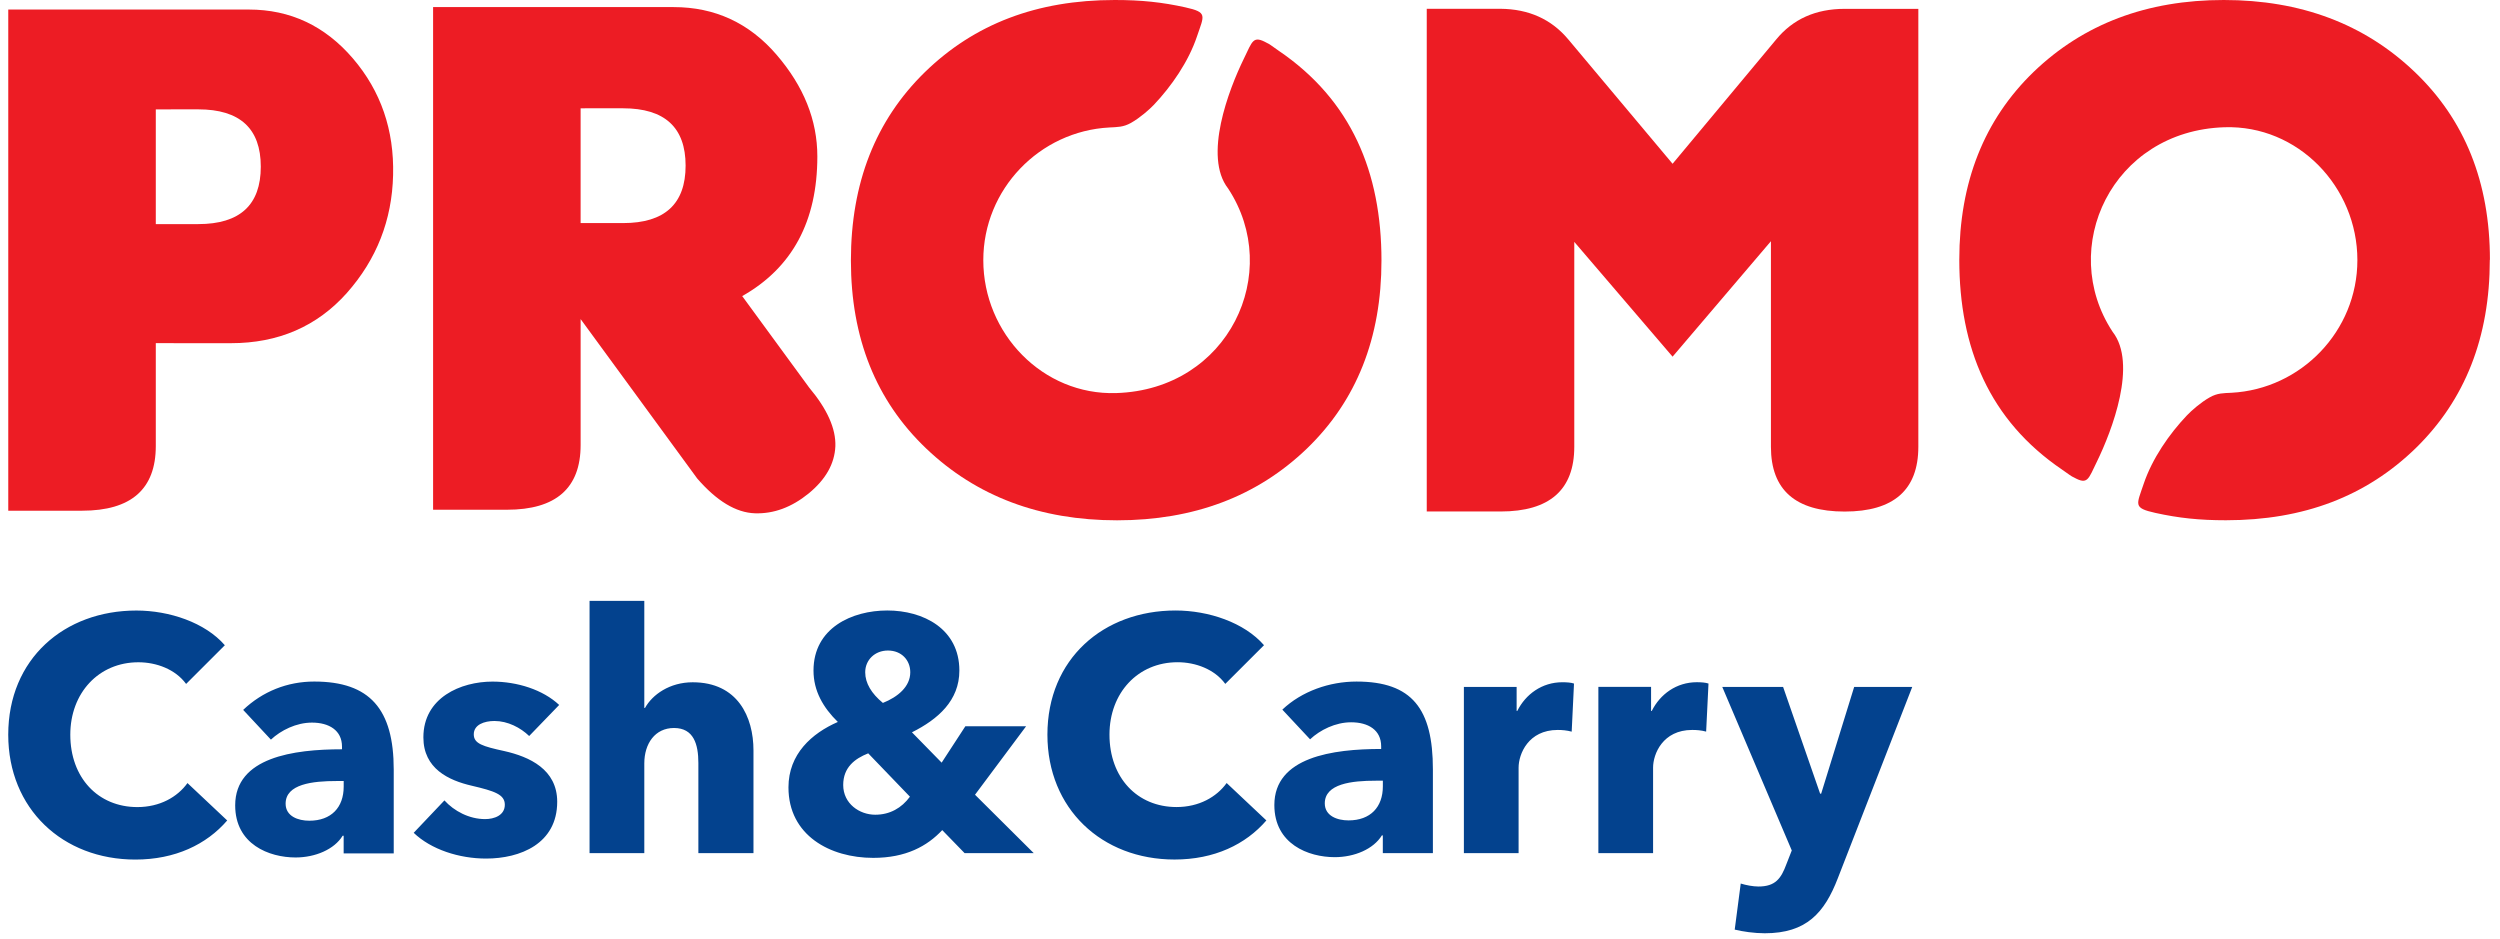
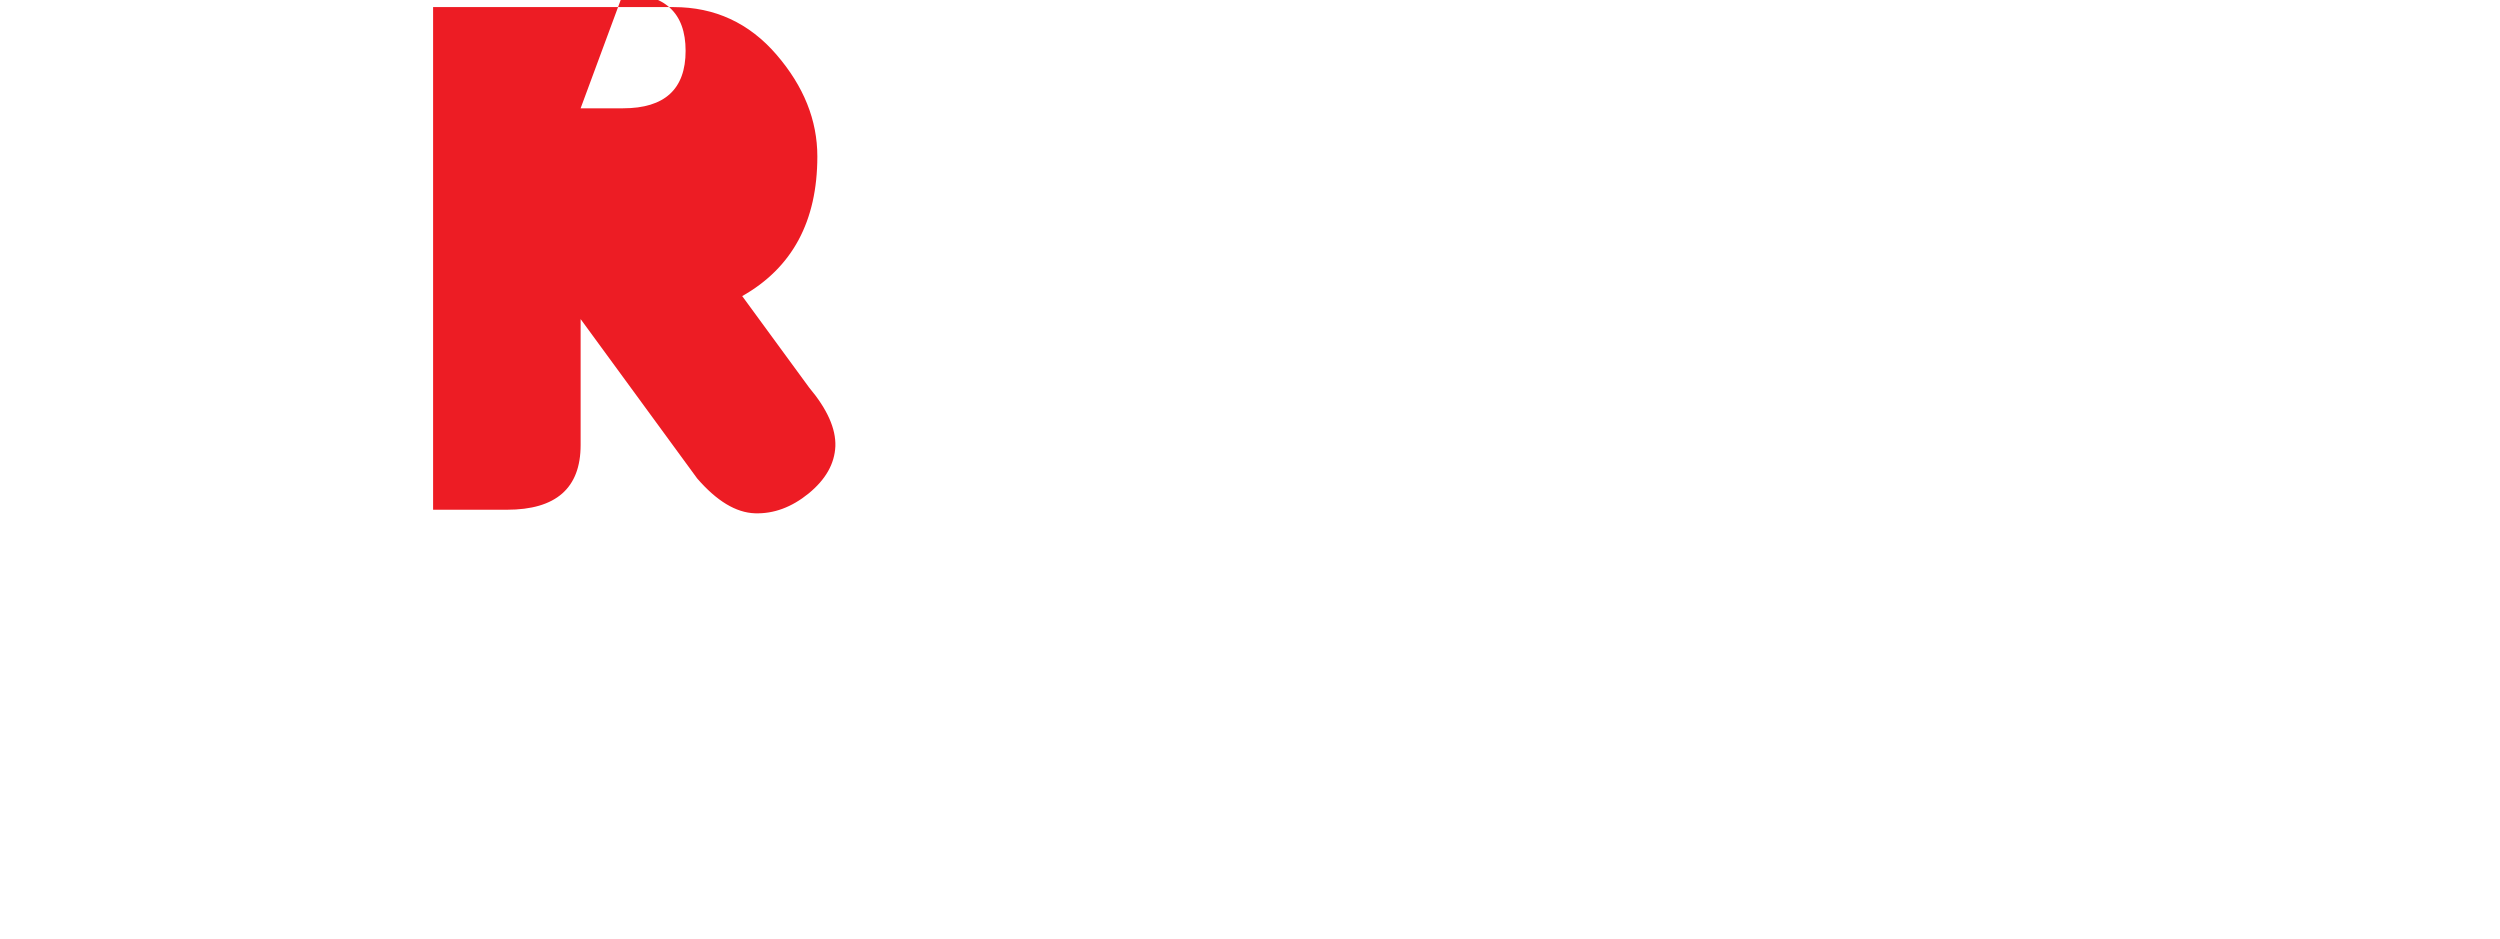
<svg xmlns="http://www.w3.org/2000/svg" width="402" height="151" version="1.1" viewBox="0 0 402 152">
  <g fill="#ed1c24">
-     <path d="m36.05 55.55c7.675 0 13.93-2.712 18.76-8.125 4.813-5.43 7.318-11.79 7.488-19.09 0.181-7.288-1.975-13.58-6.501-18.87-4.531-5.282-10.14-7.92-16.85-7.92h-38.94v81.12h11.95c7.944 0 11.93-3.501 11.93-10.47v-16.65zm-5.288-37.85c6.75 0 10.12 3.107 10.12 9.275 0 6.194-3.374 9.299-10.12 9.299h-6.875v-18.57z" />
-     <path d="m118.8 47.92 10.84 14.81c2.944 3.506 4.344 6.669 4.245 9.506-0.125 2.843-1.57 5.376-4.325 7.638-2.75 2.237-5.657 3.312-8.7 3.211-3.063-0.106-6.169-1.981-9.338-5.636l-18.87-25.8v20.39c0 6.97-3.987 10.47-11.93 10.47h-11.95v-81.36h38.94c6.663 0 12.22 2.568 16.64 7.693 4.418 5.125 6.617 10.61 6.617 16.48 0 10.49-4.049 18.02-12.17 22.61zm-26.15-30.39v18.58h6.875c6.744 0 10.12-3.112 10.12-9.301 0-6.174-3.375-9.28-10.12-9.28z" />
-     <path d="m269.4 26.51 16.77-20.12c2.713-3.307 6.419-4.957 11.08-4.957h11.93v70.89c0 6.974-3.987 10.48-11.93 10.48-7.955 0-11.93-3.501-11.93-10.48v-33.28l-15.92 18.69-15.91-18.58v33.16c0 6.974-3.995 10.48-11.93 10.48h-11.95v-81.37h11.95c4.568 0.045 8.23 1.688 10.96 4.957z" />
+     <path d="m118.8 47.92 10.84 14.81c2.944 3.506 4.344 6.669 4.245 9.506-0.125 2.843-1.57 5.376-4.325 7.638-2.75 2.237-5.657 3.312-8.7 3.211-3.063-0.106-6.169-1.981-9.338-5.636l-18.87-25.8v20.39c0 6.97-3.987 10.47-11.93 10.47h-11.95v-81.36h38.94c6.663 0 12.22 2.568 16.64 7.693 4.418 5.125 6.617 10.61 6.617 16.48 0 10.49-4.049 18.02-12.17 22.61zm-26.15-30.39h6.875c6.744 0 10.12-3.112 10.12-9.301 0-6.174-3.375-9.28-10.12-9.28z" />
  </g>
-   <path d="m35.44 132.8-6.426-6.049c-1.626 2.268-4.488 3.887-8.106 3.887-6.376 0-10.86-4.756-10.86-11.72 0-6.755 4.6-11.72 11.02-11.72 2.914 0 5.994 1.131 7.725 3.507l6.269-6.264c-3.194-3.674-8.968-5.617-14.32-5.617-11.67 0-20.74 7.83-20.74 20.1 0 11.99 8.806 20.21 20.58 20.21 6.424 0 11.51-2.438 14.86-6.326zm18.86-5.468c0 3.349-2 5.513-5.57 5.513-1.781 0-3.83-0.701-3.83-2.757 0-3.187 4.374-3.668 8.262-3.668h1.138zm-11.78-7.613c1.619-1.512 4.107-2.755 6.645-2.755 2.755 0 4.862 1.243 4.862 3.886v0.432c-7.832 0-17.29 1.299-17.29 9.075 0 6.324 5.507 8.437 9.776 8.437 3.187 0 6.267-1.306 7.618-3.518h0.163v2.862h8.106v-13.56c0-9.782-3.85-14.26-12.87-14.26-4.374 0-8.362 1.613-11.5 4.588zm46.66-5.613c-2.643-2.48-6.805-3.78-10.8-3.78-5.131 0-11.18 2.593-11.18 9.025 0 5.075 4.107 6.968 7.838 7.83 3.669 0.864 5.344 1.407 5.344 3.075 0 1.732-1.727 2.326-3.189 2.326-2.587 0-5.018-1.301-6.587-3.025l-4.974 5.244c2.813 2.7 7.35 4.169 11.72 4.169 5.512 0 11.51-2.388 11.51-9.195 0-5.237-4.486-7.293-8.587-8.211-3.456-0.758-4.918-1.19-4.918-2.701 0-1.562 1.681-2.162 3.35-2.162 2.161 0 4.217 1.08 5.617 2.431zm31.45 23.99v-16.64c0-5.401-2.545-11.02-9.839-11.02-3.725 0-6.532 2-7.718 4.157h-0.113v-17.34h-8.862v40.84h8.862v-14.53c0-3.19 1.731-5.727 4.807-5.727 3.193 0 3.944 2.645 3.944 5.669v14.59zm45.37 0-9.511-9.457 8.268-11.08h-9.832l-3.836 5.887-4.807-4.912c4.213-2.106 7.675-5.131 7.675-9.993 0-6.757-5.838-9.725-11.67-9.725-5.675 0-11.94 2.806-11.94 9.725 0 3.299 1.564 5.993 3.939 8.318-4.213 1.838-7.993 5.187-7.993 10.59 0 7.781 6.75 11.41 13.72 11.41 5.294 0 8.743-1.9 11.17-4.494l3.626 3.732zm-19.99-29.28c0 2.318-1.999 3.993-4.432 4.962-1.837-1.512-2.862-3.182-2.862-4.962 0-2 1.57-3.519 3.675-3.519 2.212 0 3.619 1.569 3.619 3.519zm-0.055 20.14c-1.352 1.837-3.244 2.918-5.62 2.918-2.538 0-5.18-1.787-5.18-4.812 0-2.862 1.887-4.268 4.048-5.125zm57.69 3.837-6.424-6.049c-1.626 2.268-4.488 3.887-8.107 3.887-6.374 0-10.86-4.756-10.86-11.72 0-6.755 4.593-11.72 11.02-11.72 2.919 0 5.993 1.131 7.725 3.507l6.269-6.264c-3.194-3.674-8.968-5.617-14.32-5.617-11.67 0-20.74 7.83-20.74 20.1 0 11.99 8.807 20.21 20.58 20.21 6.432 0 11.51-2.438 14.86-6.326zm18.86-5.511c0 3.349-1.996 5.511-5.563 5.511-1.787 0-3.837-0.705-3.837-2.756 0-3.187 4.38-3.67 8.262-3.67h1.138zm-11.78-7.613c1.619-1.519 4.107-2.757 6.644-2.757 2.756 0 4.863 1.238 4.863 3.887v0.431c-7.832 0-17.29 1.301-17.29 9.076 0 6.325 5.513 8.437 9.775 8.437 3.193 0 6.269-1.306 7.625-3.518h0.157v2.863h8.106v-13.56c0-9.781-3.358-14.21-12.37-14.21-4.377 0-8.859 1.57-12 4.544zm42.72-9.026c-0.43-0.161-1.187-0.213-1.886-0.213-3.294 0-5.944 1.944-7.294 4.645h-0.106v-3.888h-8.538v26.9h8.856v-13.83c0-2.212 1.575-6.105 6.326-6.105 0.7 0 1.455 0.056 2.268 0.275zm21.77 0c-0.432-0.161-1.188-0.218-1.888-0.218-3.299 0-5.944 1.943-7.293 4.65h-0.114v-3.894h-8.531v26.91h8.856v-13.84c0-2.212 1.57-6.099 6.326-6.099 0.7 0 1.456 0.05 2.263 0.269zm32.98 0.544h-9.4l-5.343 17.28h-0.168l-5.994-17.28h-9.845l11.25 26.47-0.869 2.219c-0.858 2.325-1.782 3.619-4.531 3.619-0.869 0-1.999-0.213-2.862-0.481l-0.975 7.455c1.293 0.319 3.187 0.594 4.862 0.594 6.75 0 9.668-3.3 11.83-8.912z" fill="#03428e" />
-   <path d="m401.7 42.05c0-12.53-4.062-22.68-12.2-30.43-8.12-7.744-18.42-11.62-30.88-11.62-12.44 0-22.69 3.874-30.76 11.62-8.03 7.757-12.05 17.9-12.05 30.43 0 14.26 4.856 25.96 16.63 33.96 1.175 0.818 1.518 1.106 1.919 1.267 2.248 1.245 2.318 0.326 3.73-2.561 2.45-5.026 6.587-15.84 2.538-21.01-8.931-13.57-0.118-32.54 18.12-33.11 11.87-0.376 21.5 9.63 21.5 21.51 0 11.49-9.118 20.87-20.38 21.47-1.35 0.069-2.27 0.037-3.513 0.738-1.455 0.817-2.963 2.149-3.707 2.931-2.856 3.007-5.617 6.994-6.993 11.08-1.144 3.418-1.751 3.886 1.907 4.699 3.732 0.826 7.087 1.187 11.4 1.187 12.63 0 22.74-3.899 30.74-11.68 7.977-7.795 11.98-17.94 11.98-30.49" fill="#ed1c24" fill-rule="evenodd" />
-   <path d="m136.4 42.17c0 12.53 4.056 22.68 12.19 30.43 8.125 7.742 18.42 11.62 30.89 11.62 12.44 0 22.69-3.875 30.74-11.62 8.037-7.757 12.06-17.91 12.06-30.43 0-14.26-4.855-25.96-16.64-33.96-1.169-0.818-1.518-1.106-1.911-1.269-2.252-1.243-2.32-0.325-3.726 2.563-2.457 5.026-6.588 15.83-2.543 21.01 8.931 13.57 0.125 32.54-18.12 33.11-11.87 0.376-21.51-9.637-21.51-21.51 0-11.51 9.125-20.88 20.39-21.48 1.344-0.075 2.262-0.043 3.507-0.738 1.457-0.819 2.961-2.15 3.713-2.931 2.848-3.006 5.612-6.994 6.98-11.08 1.151-3.418 1.763-3.886-1.9-4.699-3.73-0.826-7.094-1.187-11.41-1.187-12.63 0-22.74 3.893-30.74 11.68-7.974 7.794-11.97 17.94-11.97 30.49" fill="#ed1c24" fill-rule="evenodd" />
</svg>